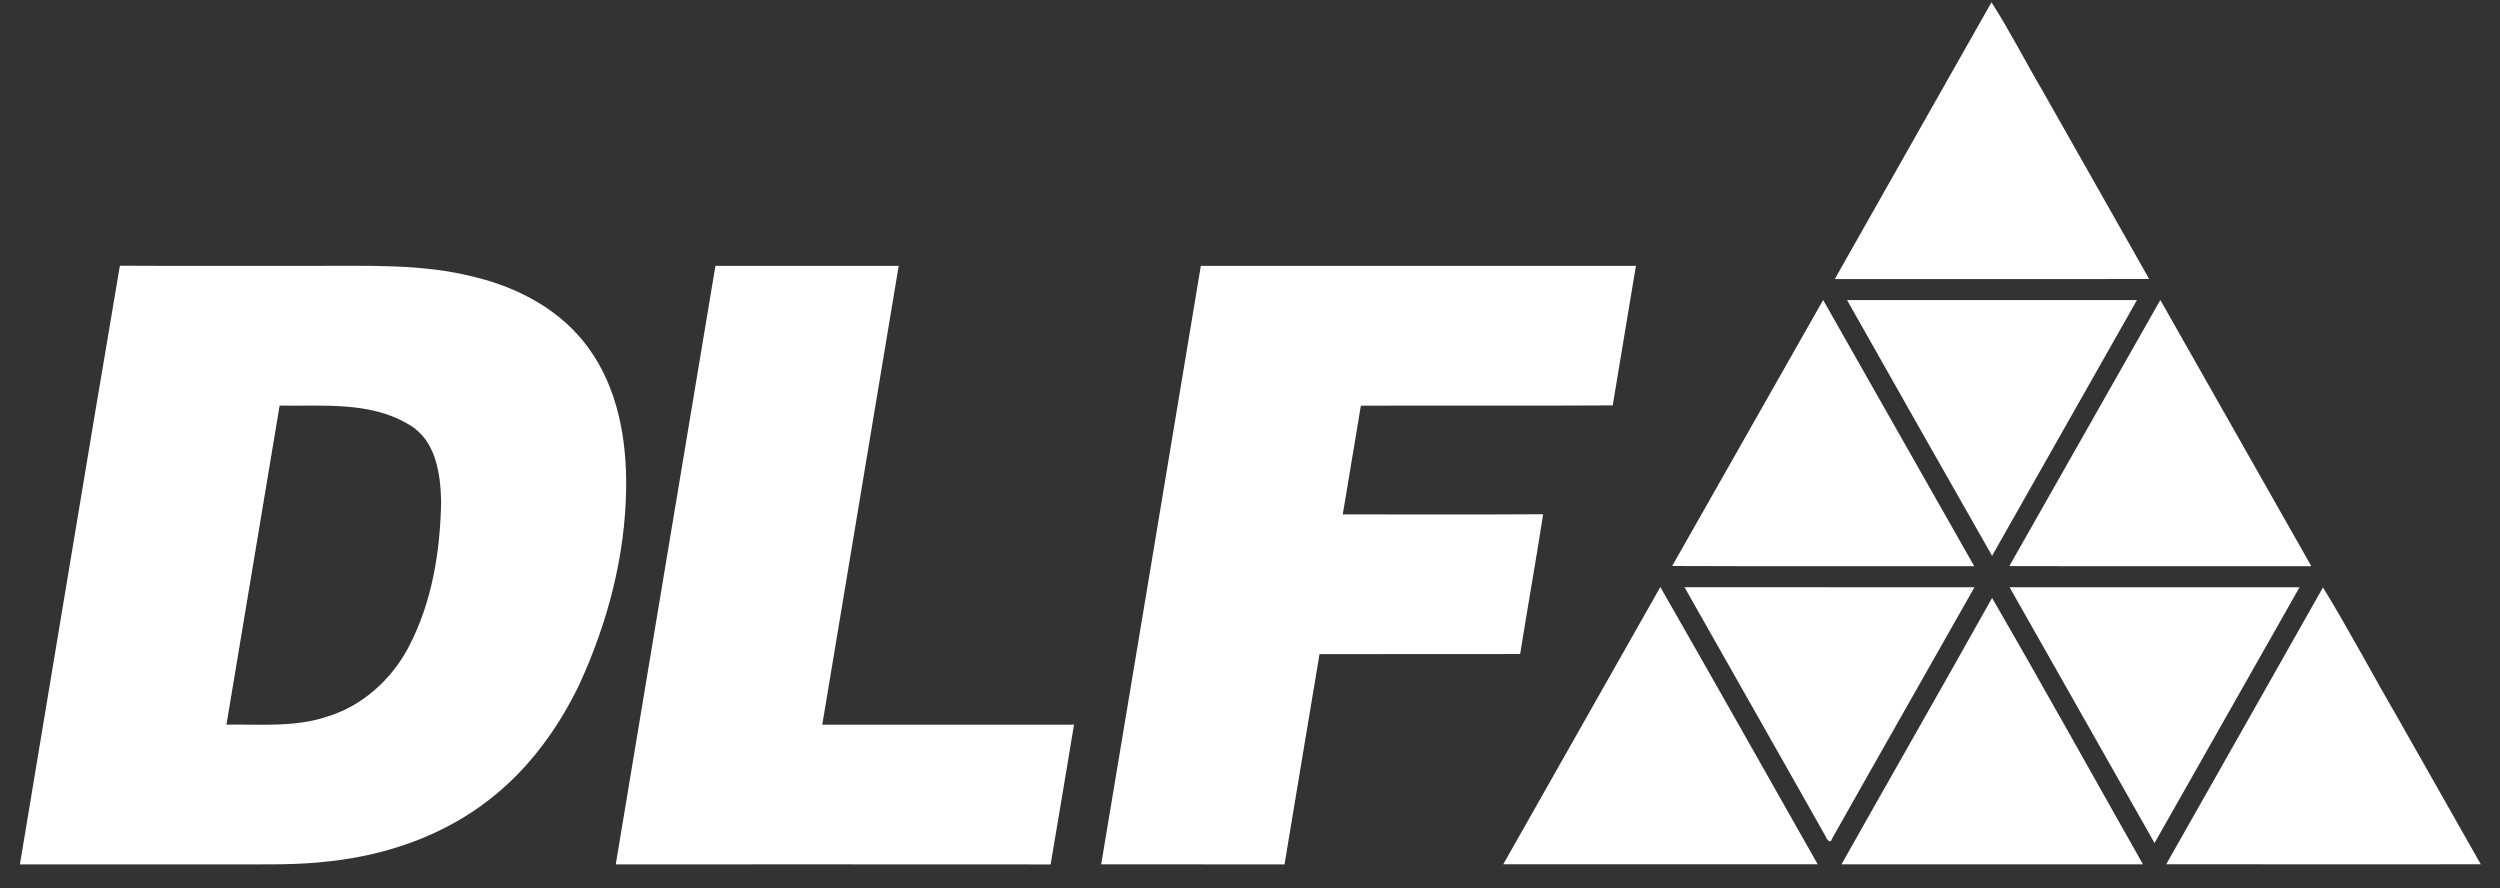
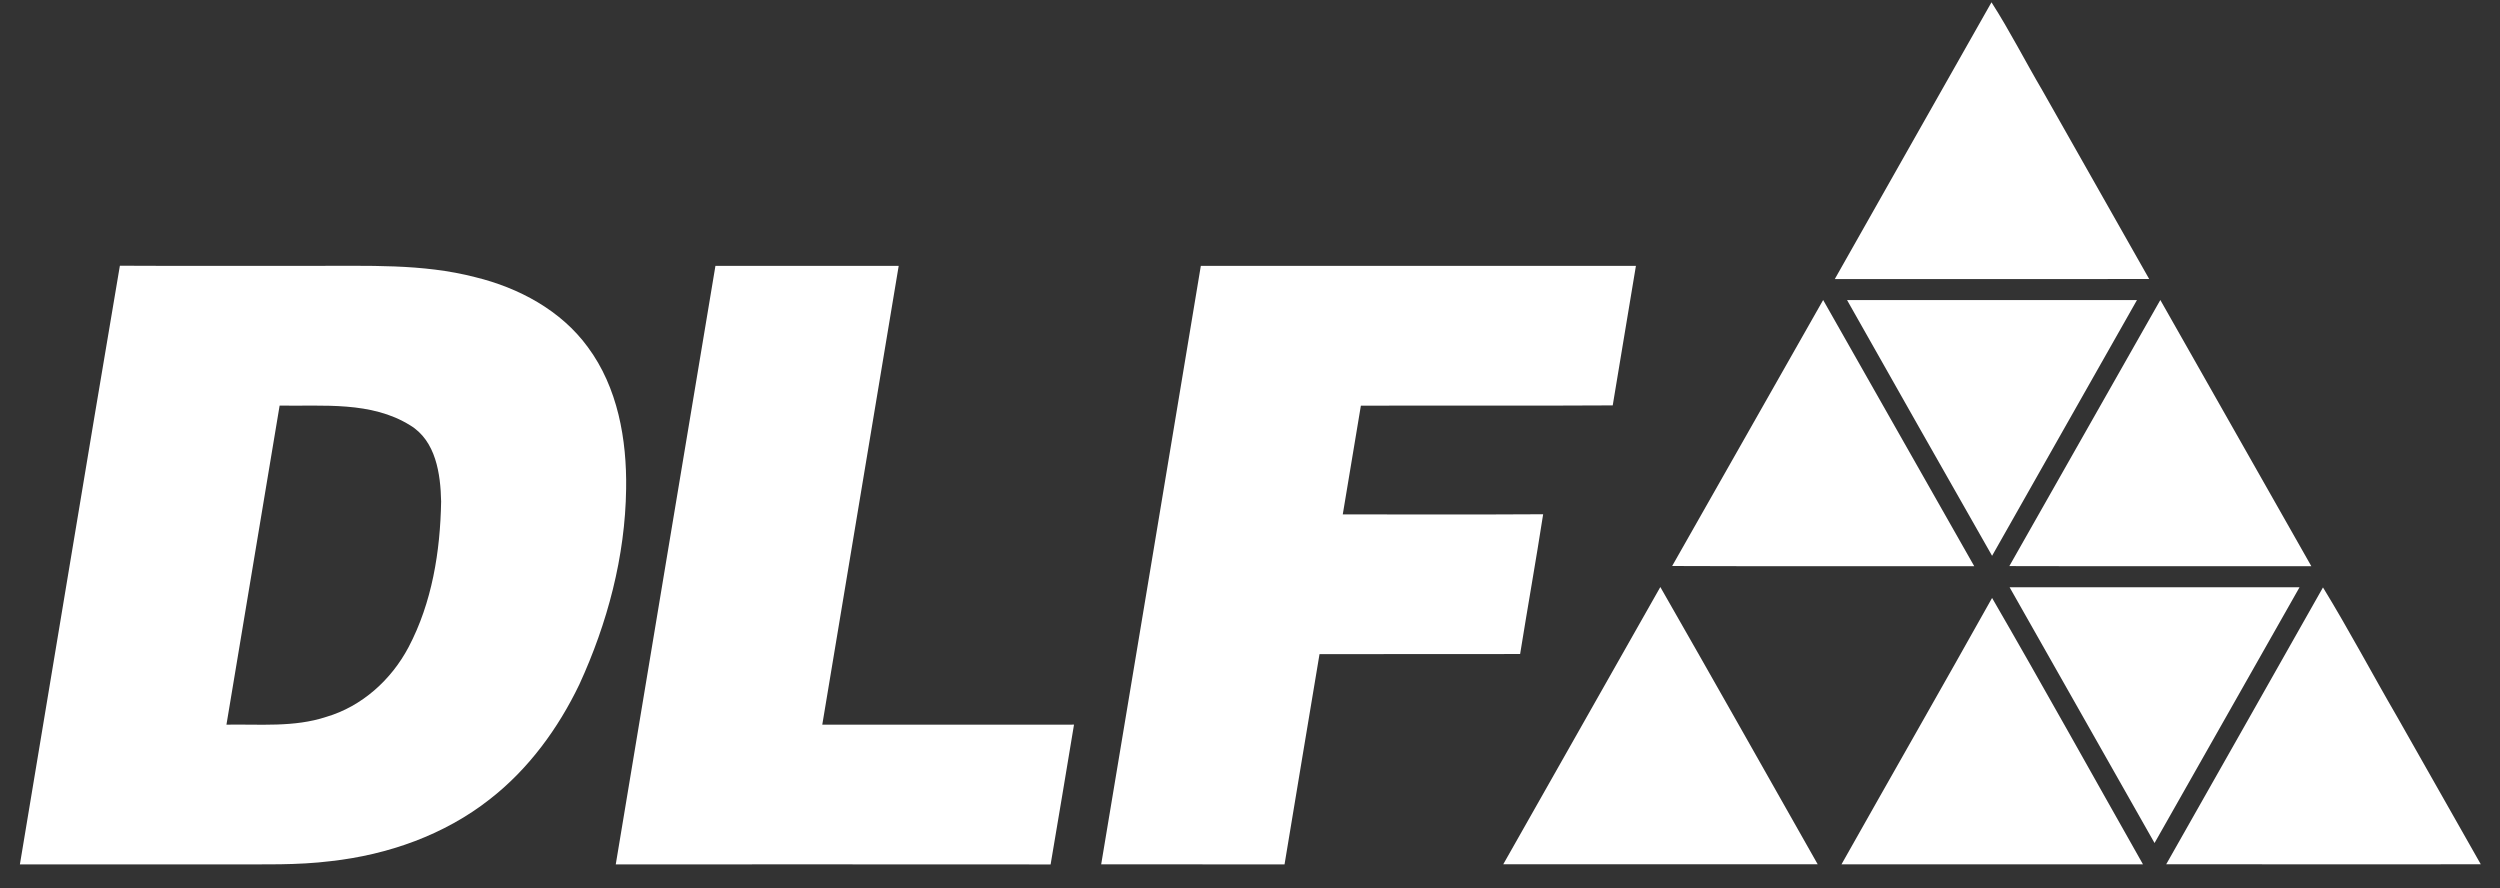
<svg xmlns="http://www.w3.org/2000/svg" width="197" height="70" viewBox="0 0 197 70" fill="none">
  <rect x="0" y="0" width="197" height="70" fill="#333333" stroke="none" />
  <g clip-path="url(#clip0_599_191)">
    <path d="M156.929 0.181C158.371 2.427 159.581 4.818 160.934 7.118C163.739 12.076 166.554 17.025 169.356 21.986C161.098 21.998 152.839 21.991 144.583 21.988C148.683 14.71 152.822 7.457 156.929 0.181Z" fill="white" />
    <path d="M1.568 68.113C4.2 52.388 6.778 36.657 9.446 20.939C14.51 20.966 19.576 20.942 24.642 20.949C28.92 20.971 33.273 20.754 37.456 21.842C40.881 22.678 44.205 24.454 46.317 27.347C48.683 30.535 49.398 34.63 49.339 38.52C49.268 43.849 47.868 49.11 45.651 53.937C43.985 57.405 41.651 60.603 38.598 62.978C35.022 65.791 30.581 67.352 26.085 67.856C23.422 68.188 20.732 68.103 18.051 68.113C12.556 68.113 7.063 68.113 1.568 68.113ZM22.034 31.961C20.634 40.342 19.241 48.722 17.844 57.103C20.468 57.056 23.171 57.327 25.707 56.491C28.522 55.664 30.839 53.566 32.195 50.996C34.046 47.483 34.693 43.454 34.761 39.522C34.717 37.354 34.354 34.735 32.312 33.51C29.246 31.608 25.478 32.02 22.034 31.961Z" fill="white" />
    <path d="M56.376 20.952C61.188 20.95 66.002 20.95 70.817 20.952C68.807 33.003 66.8 45.054 64.795 57.106C71.407 57.098 78.019 57.108 84.632 57.101C84.017 60.772 83.419 64.447 82.788 68.118C71.366 68.106 59.944 68.115 48.522 68.113C51.132 52.391 53.754 36.672 56.376 20.952Z" fill="white" />
    <path d="M94.625 20.952C106.054 20.95 117.481 20.95 128.91 20.952C128.308 24.618 127.683 28.279 127.083 31.945C120.469 31.986 113.854 31.947 107.237 31.967C106.766 34.823 106.286 37.679 105.81 40.535C111.073 40.532 116.337 40.557 121.6 40.523C121.03 44.198 120.376 47.862 119.786 51.537C114.517 51.55 109.247 51.535 103.978 51.545C103.061 57.067 102.132 62.589 101.222 68.113C96.405 68.111 91.591 68.115 86.773 68.111C89.391 52.391 92.02 36.674 94.625 20.952Z" fill="white" />
    <path d="M145.549 23.647C153.163 23.642 160.778 23.649 168.393 23.645C164.593 30.366 160.773 37.076 156.976 43.798C153.151 37.091 149.349 30.369 145.549 23.647Z" fill="white" />
    <path d="M131.766 44.601C135.742 37.62 139.691 30.623 143.664 23.64C147.637 30.628 151.593 37.627 155.569 44.615C147.634 44.608 139.7 44.635 131.766 44.601Z" fill="white" />
    <path d="M158.336 44.608C162.31 37.625 166.258 30.625 170.234 23.64C174.205 30.63 178.171 37.623 182.134 44.618C174.2 44.608 166.268 44.63 158.336 44.608Z" fill="white" />
    <path d="M130.834 46.257C134.995 53.523 139.107 60.82 143.234 68.106C134.973 68.111 126.715 68.111 118.456 68.106C122.576 60.818 126.715 53.545 130.834 46.257Z" fill="white" />
-     <path d="M132.737 46.269C140.354 46.281 147.971 46.269 155.588 46.274C151.851 52.889 148.083 59.486 144.356 66.106C144.242 66.542 143.934 66.13 143.873 65.935C140.178 59.369 136.442 52.828 132.737 46.269Z" fill="white" />
    <path d="M158.356 46.276C165.971 46.272 173.588 46.274 181.205 46.274C177.397 52.994 173.588 59.711 169.778 66.43C165.973 59.711 162.158 52.996 158.356 46.276Z" fill="white" />
    <path d="M183.051 46.289C185.095 49.63 186.929 53.101 188.898 56.489C191.09 60.364 193.288 64.235 195.486 68.106C187.222 68.108 178.959 68.115 170.698 68.103C174.81 60.828 178.949 53.569 183.051 46.289Z" fill="white" />
    <path d="M156.976 47.118C161.003 54.076 164.905 61.11 168.866 68.108C160.946 68.11 153.027 68.108 145.11 68.108C149.054 61.105 153.051 54.132 156.976 47.118Z" fill="white" />
  </g>
  <defs>
    <clipPath id="clip0_599_191">
      <rect width="196.341" height="70" fill="white" transform="translate(0 0)" />
    </clipPath>
  </defs>
</svg>